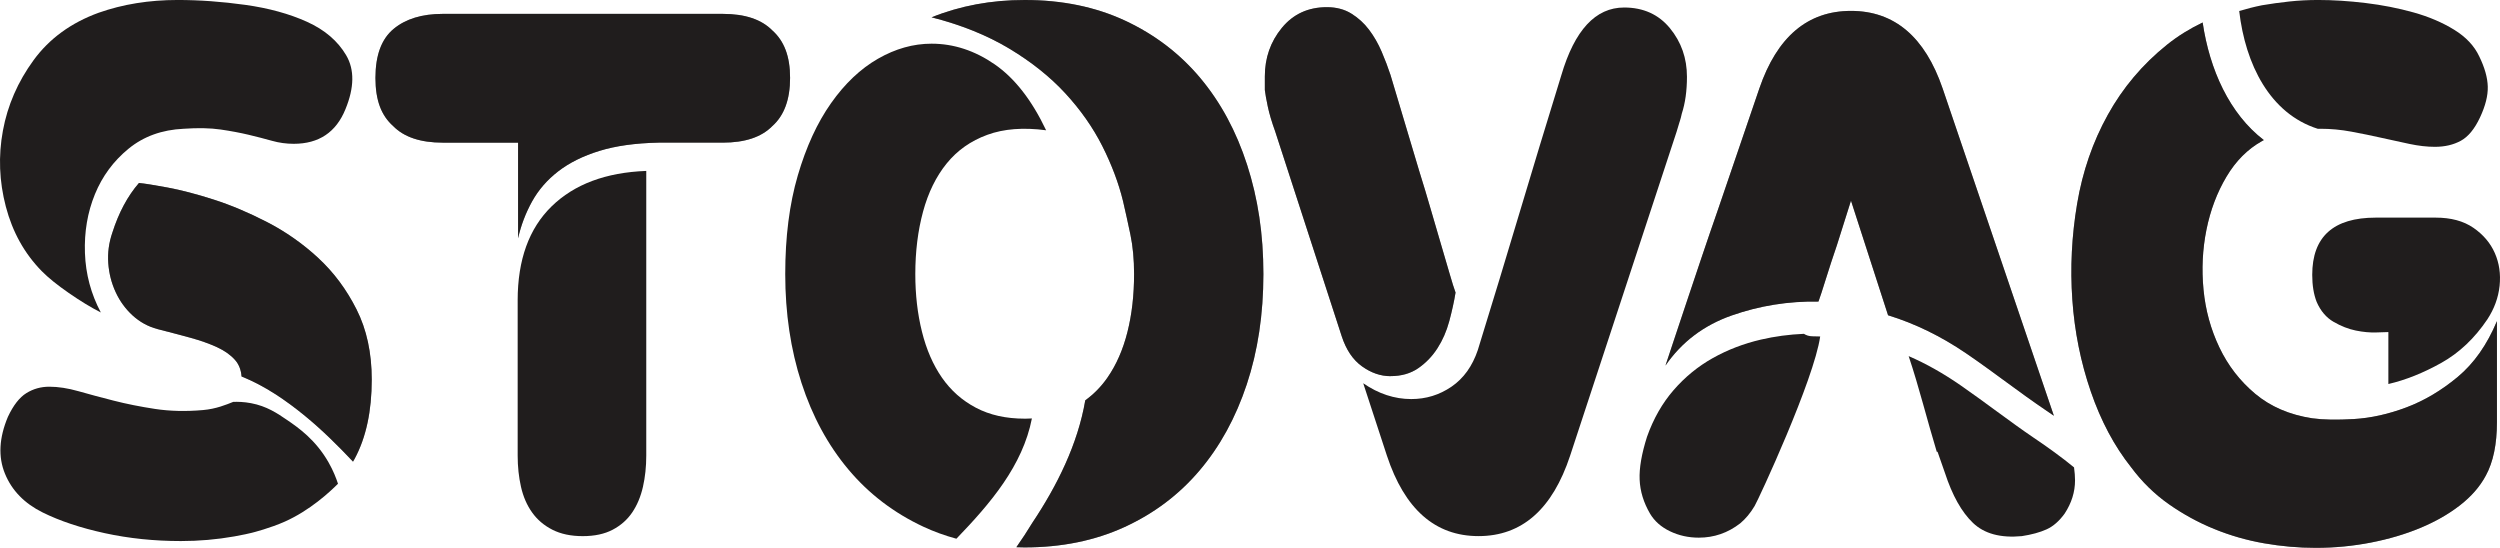
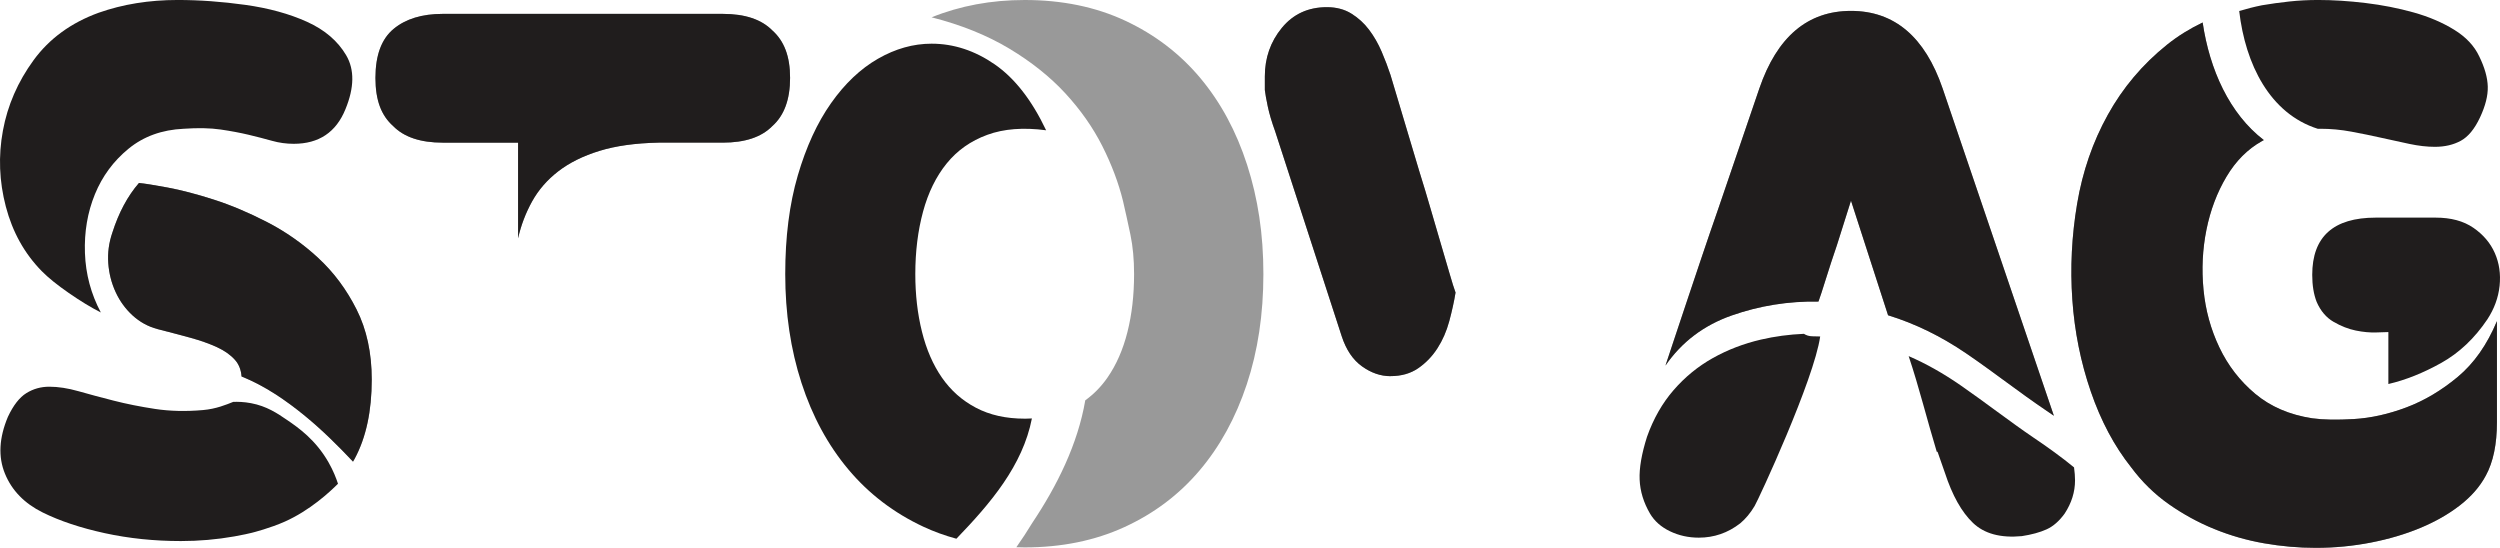
<svg xmlns="http://www.w3.org/2000/svg" width="251" height="55" viewBox="0 0 251 55" fill="none">
  <g clip-path="url(#clip0_919_544)">
    <path d="M31.947 25.893C30.388 24.457 28.681 23.259 26.826 22.302C24.971 21.345 23.178 20.59 21.446 20.034C19.713 19.479 18.168 19.076 16.808 18.824C15.447 18.572 14.495 18.422 13.952 18.37C12.813 19.682 11.922 21.345 11.28 23.36C10.933 24.368 10.797 25.39 10.871 26.422C10.945 27.456 11.193 28.425 11.613 29.332C12.033 30.24 12.602 31.021 13.319 31.676C14.036 32.331 14.865 32.785 15.806 33.037C16.993 33.339 18.093 33.631 19.107 33.907C20.121 34.185 21.011 34.501 21.778 34.852C22.545 35.205 23.151 35.635 23.596 36.137C23.984 36.575 24.203 37.13 24.253 37.798C26.574 38.727 28.724 40.198 30.653 41.785C32.361 43.188 33.928 44.74 35.442 46.347C35.499 46.245 35.561 46.145 35.617 46.041C36.754 43.924 37.323 41.278 37.323 38.103C37.323 35.432 36.816 33.088 35.801 31.072C34.787 29.057 33.501 27.329 31.942 25.893H31.947Z" fill="black" fill-opacity="0.4" />
    <path d="M77.544 3.057C76.456 1.95 74.798 1.394 72.573 1.394H44.448C42.37 1.394 40.724 1.899 39.514 2.906C38.3 3.914 37.695 5.552 37.695 7.82C37.695 10.089 38.288 11.6 39.475 12.658C40.564 13.767 42.221 14.321 44.447 14.321H52.015V23.922C52.311 22.612 52.782 21.377 53.425 20.217C54.068 19.058 54.947 18.05 56.059 17.192C57.172 16.336 58.545 15.655 60.178 15.151C61.81 14.647 63.788 14.369 66.115 14.32H72.571C74.798 14.32 76.454 13.765 77.543 12.657C78.73 11.597 79.324 9.985 79.324 7.819C79.324 5.652 78.73 4.114 77.543 3.056L77.544 3.057Z" fill="black" fill-opacity="0.4" />
    <path d="M120.504 7.825C118.451 5.38 115.941 3.466 112.973 2.079C110.004 0.694 106.64 0 102.881 0C99.516 0 96.4 0.58 93.531 1.738C96.5 2.494 99.097 3.541 101.322 4.875C103.549 6.211 105.428 7.711 106.962 9.374C108.494 11.037 109.731 12.802 110.672 14.665C111.612 16.53 112.305 18.37 112.75 20.184C112.996 21.242 113.244 22.364 113.492 23.548C113.74 24.733 113.862 26.055 113.862 27.517C113.862 29.634 113.639 31.575 113.194 33.338C112.749 35.103 112.08 36.627 111.19 37.911C110.569 38.808 109.824 39.567 108.961 40.193C108.205 44.609 106.127 48.777 103.639 52.501C103.138 53.329 102.604 54.142 102.043 54.94C102.319 54.949 102.595 54.959 102.877 54.959C106.587 54.959 109.926 54.279 112.895 52.918C115.863 51.556 118.373 49.666 120.426 47.247C122.479 44.828 124.063 41.944 125.175 38.592C126.288 35.24 126.844 31.55 126.844 27.516C126.844 23.482 126.298 19.931 125.212 16.554C124.123 13.178 122.551 10.268 120.5 7.822L120.504 7.825Z" fill="black" fill-opacity="0.4" />
    <path d="M139.607 37.762C140.695 37.762 141.621 37.498 142.389 36.969C143.156 36.44 143.799 35.773 144.318 34.966C144.837 34.161 145.233 33.254 145.506 32.245C145.777 31.237 145.988 30.28 146.137 29.373C145.988 28.97 145.79 28.341 145.542 27.483C145.295 26.626 145.01 25.656 144.689 24.573C144.367 23.489 144.02 22.304 143.649 21.019C143.279 19.735 142.894 18.462 142.499 17.201L139.605 7.524C139.357 6.769 139.059 5.987 138.714 5.18C138.368 4.375 137.948 3.643 137.453 2.988C136.958 2.333 136.365 1.791 135.672 1.363C134.979 0.935 134.162 0.72 133.222 0.72C131.342 0.72 129.834 1.414 128.697 2.799C127.558 4.186 126.99 5.811 126.99 7.676V9.037C127.039 9.441 127.138 9.996 127.287 10.7C127.436 11.407 127.682 12.239 128.028 13.196L134.708 33.76C135.153 35.121 135.833 36.129 136.749 36.784C137.663 37.439 138.616 37.767 139.605 37.767L139.607 37.762Z" fill="black" fill-opacity="0.4" />
    <path d="M205.49 41.251C205.732 41.413 205.97 41.579 206.209 41.742L195.04 8.882C193.26 3.692 190.191 1.095 185.839 1.095C181.487 1.095 178.418 3.692 176.638 8.882L172.482 21.054C171.936 22.616 171.394 24.204 170.85 25.817C170.304 27.43 169.798 28.942 169.328 30.352C168.857 31.765 168.437 33.024 168.067 34.133C167.695 35.241 167.411 36.098 167.213 36.703C168.845 34.335 171.059 32.659 173.855 31.676C176.65 30.693 179.556 30.228 182.574 30.277C182.723 29.875 182.969 29.119 183.316 28.009C183.661 26.9 184.032 25.767 184.429 24.607L185.839 20.146L189.561 31.652C192.285 32.492 194.879 33.761 197.398 35.474C200.138 37.337 202.742 39.4 205.491 41.25L205.49 41.251Z" fill="black" fill-opacity="0.4" />
    <path d="M246.761 37.838C245.128 39.199 243.409 40.219 241.604 40.9C239.797 41.58 238.042 41.971 236.334 42.072C234.628 42.174 233.23 42.147 232.142 41.996C229.866 41.645 227.961 40.824 226.427 39.54C224.893 38.255 223.693 36.705 222.829 34.89C221.963 33.075 221.431 31.14 221.233 29.081C221.035 27.023 221.133 25.016 221.529 23.056C221.925 21.097 222.593 19.329 223.534 17.747C224.473 16.166 225.66 14.973 227.095 14.17C227.158 14.132 227.223 14.1 227.288 14.064C223.831 11.41 221.849 6.995 221.146 2.257C219.847 2.882 218.648 3.622 217.559 4.497C215.111 6.462 213.131 8.806 211.624 11.528C210.113 14.249 209.089 17.224 208.544 20.45C207.999 23.675 207.839 26.889 208.062 30.09C208.285 33.291 208.903 36.364 209.917 39.313C210.93 42.261 212.28 44.794 213.963 46.911C215.049 48.373 216.312 49.608 217.747 50.616C219.182 51.624 220.702 52.456 222.31 53.111C223.917 53.767 225.586 54.246 227.318 54.548C229.049 54.85 230.78 55.002 232.512 55.002C234.391 55.002 236.234 54.824 238.041 54.473C239.846 54.12 241.503 53.63 243.012 52.999C244.521 52.369 245.843 51.614 246.982 50.73C248.119 49.848 248.986 48.853 249.579 47.743C250.321 46.382 250.692 44.594 250.692 42.375V32.244C249.701 34.613 248.392 36.478 246.759 37.839L246.761 37.838Z" fill="black" fill-opacity="0.4" />
    <path d="M4.186 27.216C4.829 27.871 5.732 28.603 6.895 29.408C8.058 30.215 9.133 30.87 10.124 31.373C9.133 29.509 8.602 27.518 8.528 25.401C8.454 23.284 8.788 21.319 9.529 19.504C10.271 17.689 11.396 16.166 12.906 14.931C14.415 13.696 16.257 13.029 18.435 12.928C19.87 12.827 21.106 12.853 22.146 13.003C23.185 13.155 24.123 13.332 24.965 13.532C25.806 13.733 26.585 13.936 27.303 14.136C28.02 14.339 28.75 14.438 29.491 14.438C32.015 14.438 33.746 13.28 34.685 10.96C35.576 8.793 35.6 6.99 34.759 5.554C33.917 4.118 32.608 2.997 30.826 2.19C29.044 1.385 26.978 0.817 24.629 0.489C22.28 0.162 20.016 -0.002 17.84 -0.002C14.97 -0.002 12.322 0.426 9.899 1.282C7.128 2.291 4.952 3.879 3.369 6.045C1.787 8.215 0.761 10.572 0.292 13.116C-0.179 15.661 -0.08 18.207 0.588 20.751C1.256 23.296 2.455 25.451 4.186 27.215V27.216Z" fill="#201D1D" />
    <path d="M28.856 42.189C27.822 41.48 26.776 40.779 25.209 40.48C24.48 40.342 23.855 40.332 23.414 40.35C22.721 40.628 21.693 41.056 20.386 41.17C18.653 41.322 17.047 41.283 15.562 41.056C14.077 40.829 12.693 40.553 11.407 40.224C10.119 39.896 8.945 39.58 7.882 39.278C6.817 38.976 5.841 38.825 4.95 38.825C4.108 38.825 3.341 39.039 2.65 39.468C1.956 39.896 1.339 40.691 0.794 41.849C-0.096 43.966 -0.195 45.87 0.498 47.557C1.19 49.246 2.452 50.544 4.282 51.45C6.013 52.308 8.091 53 10.516 53.529C12.939 54.058 15.487 54.322 18.159 54.322C19.973 54.322 21.759 54.168 23.519 53.857C24.396 53.702 24.986 53.565 25.284 53.492C25.458 53.448 27.135 53.021 28.599 52.368C31.122 51.241 33.094 49.408 33.935 48.569C33.762 48.039 33.47 47.268 32.98 46.412C31.693 44.16 29.979 42.956 28.857 42.189H28.856Z" fill="#201D1D" />
-     <path d="M51.974 30.165V45.739C51.974 46.848 52.085 47.893 52.307 48.876C52.53 49.859 52.9 50.717 53.421 51.447C53.94 52.178 54.62 52.758 55.462 53.185C56.303 53.613 57.317 53.828 58.504 53.828C59.691 53.828 60.693 53.615 61.51 53.185C62.327 52.757 62.982 52.177 63.476 51.447C63.97 50.717 64.329 49.859 64.552 48.876C64.775 47.893 64.885 46.848 64.885 45.739V17.161C60.828 17.313 57.662 18.497 55.387 20.714C53.111 22.932 51.973 26.082 51.973 30.165H51.974Z" fill="#201D1D" />
    <path d="M102.881 42.034C101 42.034 99.368 41.669 97.983 40.937C96.597 40.207 95.46 39.199 94.569 37.913C93.678 36.628 93.01 35.091 92.565 33.302C92.119 31.514 91.897 29.586 91.897 27.519C91.897 25.25 92.156 23.16 92.675 21.245C93.194 19.331 93.986 17.717 95.05 16.407C96.113 15.097 97.473 14.138 99.132 13.534C100.789 12.928 102.755 12.778 105.031 13.08C103.596 10.056 101.876 7.852 99.874 6.465C97.869 5.08 95.755 4.386 93.529 4.386C91.698 4.386 89.904 4.89 88.149 5.897C86.393 6.905 84.822 8.393 83.438 10.358C82.051 12.323 80.939 14.742 80.099 17.616C79.257 20.489 78.838 23.791 78.838 27.52C78.838 31.452 79.382 35.094 80.47 38.445C81.557 41.797 83.129 44.695 85.182 47.139C87.234 49.585 89.746 51.499 92.714 52.885C93.762 53.374 94.865 53.774 96.022 54.088C99.433 50.55 102.677 46.759 103.603 42.013C103.366 42.026 103.127 42.037 102.881 42.037V42.034Z" fill="#201D1D" />
-     <path d="M168.629 12.248C168.727 11.946 168.801 11.669 168.851 11.416C169.196 10.358 169.37 9.123 169.37 7.711C169.37 5.846 168.801 4.22 167.664 2.834C166.526 1.448 164.992 0.754 163.063 0.754C160.193 0.754 158.092 3.023 156.755 7.559C155.913 10.28 155.185 12.661 154.567 14.703C153.948 16.745 153.28 18.962 152.563 21.356C151.845 23.751 151.177 25.967 150.559 28.009C149.939 30.05 149.211 32.432 148.37 35.153C147.824 36.766 146.947 37.988 145.736 38.819C144.523 39.65 143.176 40.066 141.691 40.066C140.008 40.066 138.401 39.537 136.867 38.478L139.242 45.736C141.023 51.13 144.089 53.825 148.444 53.825C152.799 53.825 155.865 51.13 157.645 45.736L168.331 13.227C168.429 12.876 168.528 12.547 168.627 12.245L168.629 12.248Z" fill="#201D1D" />
    <path d="M204.207 43.965C201.715 42.271 199.336 40.411 196.858 38.697C195.134 37.504 193.407 36.52 191.629 35.754C192.688 38.918 193.481 42.165 194.452 45.36H194.53L195.271 47.477C196.013 49.746 196.953 51.421 198.091 52.504C199.228 53.589 200.861 54.028 202.989 53.828C203.978 53.676 204.807 53.45 205.475 53.148C206.143 52.846 206.748 52.315 207.294 51.559C207.985 50.502 208.333 49.393 208.333 48.233C208.333 47.835 208.299 47.398 208.234 46.927C206.953 45.871 205.603 44.911 204.211 43.965H204.207Z" fill="#201D1D" />
    <path d="M181.118 33.515C179.643 33.577 178.2 33.769 176.791 34.096C175.058 34.501 173.452 35.117 171.967 35.949C170.483 36.781 169.171 37.853 168.034 39.163C166.895 40.474 166.004 42.035 165.361 43.85C164.816 45.565 164.569 47.001 164.62 48.159C164.668 49.319 165.015 50.454 165.659 51.561C166.105 52.317 166.773 52.91 167.663 53.338C168.554 53.767 169.519 53.981 170.558 53.981C172.091 53.981 173.477 53.504 174.714 52.545C175.258 52.091 175.741 51.513 176.161 50.807C176.571 50.117 182.126 38.14 182.747 33.782C182.49 33.773 182.235 33.764 181.976 33.763C181.634 33.76 181.348 33.668 181.119 33.518L181.118 33.515Z" fill="#201D1D" />
    <path d="M232.714 12.934C232.798 12.933 232.882 12.928 232.966 12.928C234.004 12.928 235.044 13.025 236.082 13.219C237.12 13.412 238.123 13.618 239.087 13.835C240.052 14.052 240.991 14.257 241.907 14.45C242.821 14.644 243.675 14.741 244.467 14.741C245.457 14.741 246.322 14.539 247.064 14.135C247.806 13.732 248.449 12.951 248.993 11.791C249.537 10.633 249.797 9.599 249.772 8.692C249.747 7.784 249.462 6.778 248.918 5.667C248.423 4.609 247.582 3.714 246.395 2.984C245.208 2.254 243.846 1.674 242.314 1.246C240.78 0.817 239.171 0.502 237.49 0.3C235.808 0.099 234.225 -0.002 232.742 -0.002C231.752 -0.002 230.786 0.05 229.848 0.15C228.907 0.252 227.993 0.377 227.102 0.529C226.312 0.688 225.554 0.883 224.816 1.106C225.434 6.453 227.893 11.41 232.712 12.933L232.714 12.934Z" fill="#201D1D" />
    <path d="M248.325 22.869C247.334 22.188 246.073 21.849 244.541 21.849H238.53C234.274 21.849 232.148 23.764 232.148 27.594C232.148 28.652 232.297 29.559 232.594 30.315C232.989 31.222 233.558 31.891 234.3 32.318C235.042 32.746 235.784 33.036 236.527 33.188C237.269 33.339 237.962 33.402 238.605 33.377C239.248 33.353 239.645 33.339 239.792 33.339V38.556C241.523 38.153 243.292 37.448 245.098 36.439C246.903 35.431 248.449 33.97 249.736 32.055C250.428 30.995 250.836 29.875 250.96 28.691C251.083 27.507 250.923 26.412 250.478 25.402C250.033 24.394 249.314 23.549 248.326 22.869H248.325Z" fill="#201D1D" />
    <path d="M31.947 25.893C30.388 24.457 28.681 23.259 26.826 22.302C24.971 21.345 23.178 20.59 21.446 20.034C19.713 19.479 18.168 19.076 16.808 18.824C15.447 18.572 14.495 18.422 13.952 18.37C12.813 19.682 11.922 21.345 11.28 23.36C10.933 24.368 10.797 25.39 10.871 26.422C10.945 27.456 11.193 28.425 11.613 29.332C12.033 30.24 12.602 31.021 13.319 31.676C14.036 32.331 14.865 32.785 15.806 33.037C16.993 33.339 18.093 33.631 19.107 33.907C20.121 34.185 21.011 34.501 21.778 34.852C22.545 35.205 23.151 35.635 23.596 36.137C23.984 36.575 24.203 37.13 24.253 37.798C26.574 38.727 28.724 40.198 30.653 41.785C32.361 43.188 33.928 44.74 35.442 46.347C35.499 46.245 35.561 46.145 35.617 46.041C36.754 43.924 37.323 41.278 37.323 38.103C37.323 35.432 36.816 33.088 35.801 31.072C34.787 29.057 33.501 27.329 31.942 25.893H31.947Z" fill="#201D1D" />
    <path d="M77.544 3.057C76.456 1.95 74.798 1.394 72.573 1.394H44.448C42.37 1.394 40.724 1.899 39.514 2.906C38.3 3.914 37.695 5.552 37.695 7.82C37.695 10.089 38.288 11.6 39.475 12.658C40.564 13.767 42.221 14.321 44.447 14.321H52.015V23.922C52.311 22.612 52.782 21.377 53.425 20.217C54.068 19.058 54.947 18.05 56.059 17.192C57.172 16.336 58.545 15.655 60.178 15.151C61.81 14.647 63.788 14.369 66.115 14.32H72.571C74.798 14.32 76.454 13.765 77.543 12.657C78.73 11.597 79.324 9.985 79.324 7.819C79.324 5.652 78.73 4.114 77.543 3.056L77.544 3.057Z" fill="#201D1D" />
-     <path d="M120.504 7.825C118.451 5.38 115.941 3.466 112.973 2.079C110.004 0.694 106.64 0 102.881 0C99.516 0 96.4 0.58 93.531 1.738C96.5 2.494 99.097 3.541 101.322 4.875C103.549 6.211 105.428 7.711 106.962 9.374C108.494 11.037 109.731 12.802 110.672 14.665C111.612 16.53 112.305 18.37 112.75 20.184C112.996 21.242 113.244 22.364 113.492 23.548C113.74 24.733 113.862 26.055 113.862 27.517C113.862 29.634 113.639 31.575 113.194 33.338C112.749 35.103 112.08 36.627 111.19 37.911C110.569 38.808 109.824 39.567 108.961 40.193C108.205 44.609 106.127 48.777 103.639 52.501C103.138 53.329 102.604 54.142 102.043 54.94C102.319 54.949 102.595 54.959 102.877 54.959C106.587 54.959 109.926 54.279 112.895 52.918C115.863 51.556 118.373 49.666 120.426 47.247C122.479 44.828 124.063 41.944 125.175 38.592C126.288 35.24 126.844 31.55 126.844 27.516C126.844 23.482 126.298 19.931 125.212 16.554C124.123 13.178 122.551 10.268 120.5 7.822L120.504 7.825Z" fill="#201D1D" />
    <path d="M139.607 37.762C140.695 37.762 141.621 37.498 142.389 36.969C143.156 36.44 143.799 35.773 144.318 34.966C144.837 34.161 145.233 33.254 145.506 32.245C145.777 31.237 145.988 30.28 146.137 29.373C145.988 28.97 145.79 28.341 145.542 27.483C145.295 26.626 145.01 25.656 144.689 24.573C144.367 23.489 144.02 22.304 143.649 21.019C143.279 19.735 142.894 18.462 142.499 17.201L139.605 7.524C139.357 6.769 139.059 5.987 138.714 5.18C138.368 4.375 137.948 3.643 137.453 2.988C136.958 2.333 136.365 1.791 135.672 1.363C134.979 0.935 134.162 0.72 133.222 0.72C131.342 0.72 129.834 1.414 128.697 2.799C127.558 4.186 126.99 5.811 126.99 7.676V9.037C127.039 9.441 127.138 9.996 127.287 10.7C127.436 11.407 127.682 12.239 128.028 13.196L134.708 33.76C135.153 35.121 135.833 36.129 136.749 36.784C137.663 37.439 138.616 37.767 139.605 37.767L139.607 37.762Z" fill="#201D1D" />
    <path d="M205.49 41.251C205.732 41.413 205.97 41.579 206.209 41.742L195.04 8.882C193.26 3.692 190.191 1.095 185.839 1.095C181.487 1.095 178.418 3.692 176.638 8.882L172.482 21.054C171.936 22.616 171.394 24.204 170.85 25.817C170.304 27.43 169.798 28.942 169.328 30.352C168.857 31.765 168.437 33.024 168.067 34.133C167.695 35.241 167.411 36.098 167.213 36.703C168.845 34.335 171.059 32.659 173.855 31.676C176.65 30.693 179.556 30.228 182.574 30.277C182.723 29.875 182.969 29.119 183.316 28.009C183.661 26.9 184.032 25.767 184.429 24.607L185.839 20.146L189.561 31.652C192.285 32.492 194.879 33.761 197.398 35.474C200.138 37.337 202.742 39.4 205.491 41.25L205.49 41.251Z" fill="#201D1D" />
    <path d="M246.761 37.838C245.128 39.199 243.409 40.219 241.604 40.9C239.797 41.58 238.042 41.971 236.334 42.072C234.628 42.174 233.23 42.147 232.142 41.996C229.866 41.645 227.961 40.824 226.427 39.54C224.893 38.255 223.693 36.705 222.829 34.89C221.963 33.075 221.431 31.14 221.233 29.081C221.035 27.023 221.133 25.016 221.529 23.056C221.925 21.097 222.593 19.329 223.534 17.747C224.473 16.166 225.66 14.973 227.095 14.17C227.158 14.132 227.223 14.1 227.288 14.064C223.831 11.41 221.849 6.995 221.146 2.257C219.847 2.882 218.648 3.622 217.559 4.497C215.111 6.462 213.131 8.806 211.624 11.528C210.113 14.249 209.089 17.224 208.544 20.45C207.999 23.675 207.839 26.889 208.062 30.09C208.285 33.291 208.903 36.364 209.917 39.313C210.93 42.261 212.28 44.794 213.963 46.911C215.049 48.373 216.312 49.608 217.747 50.616C219.182 51.624 220.702 52.456 222.31 53.111C223.917 53.767 225.586 54.246 227.318 54.548C229.049 54.85 230.78 55.002 232.512 55.002C234.391 55.002 236.234 54.824 238.041 54.473C239.846 54.12 241.503 53.63 243.012 52.999C244.521 52.369 245.843 51.614 246.982 50.73C248.119 49.848 248.986 48.853 249.579 47.743C250.321 46.382 250.692 44.594 250.692 42.375V32.244C249.701 34.613 248.392 36.478 246.759 37.839L246.761 37.838Z" fill="#201D1D" />
  </g>
  <defs>
    <clipPath id="clip0_919_544">
      <rect width="251" height="55" fill="white" />
    </clipPath>
  </defs>
</svg>